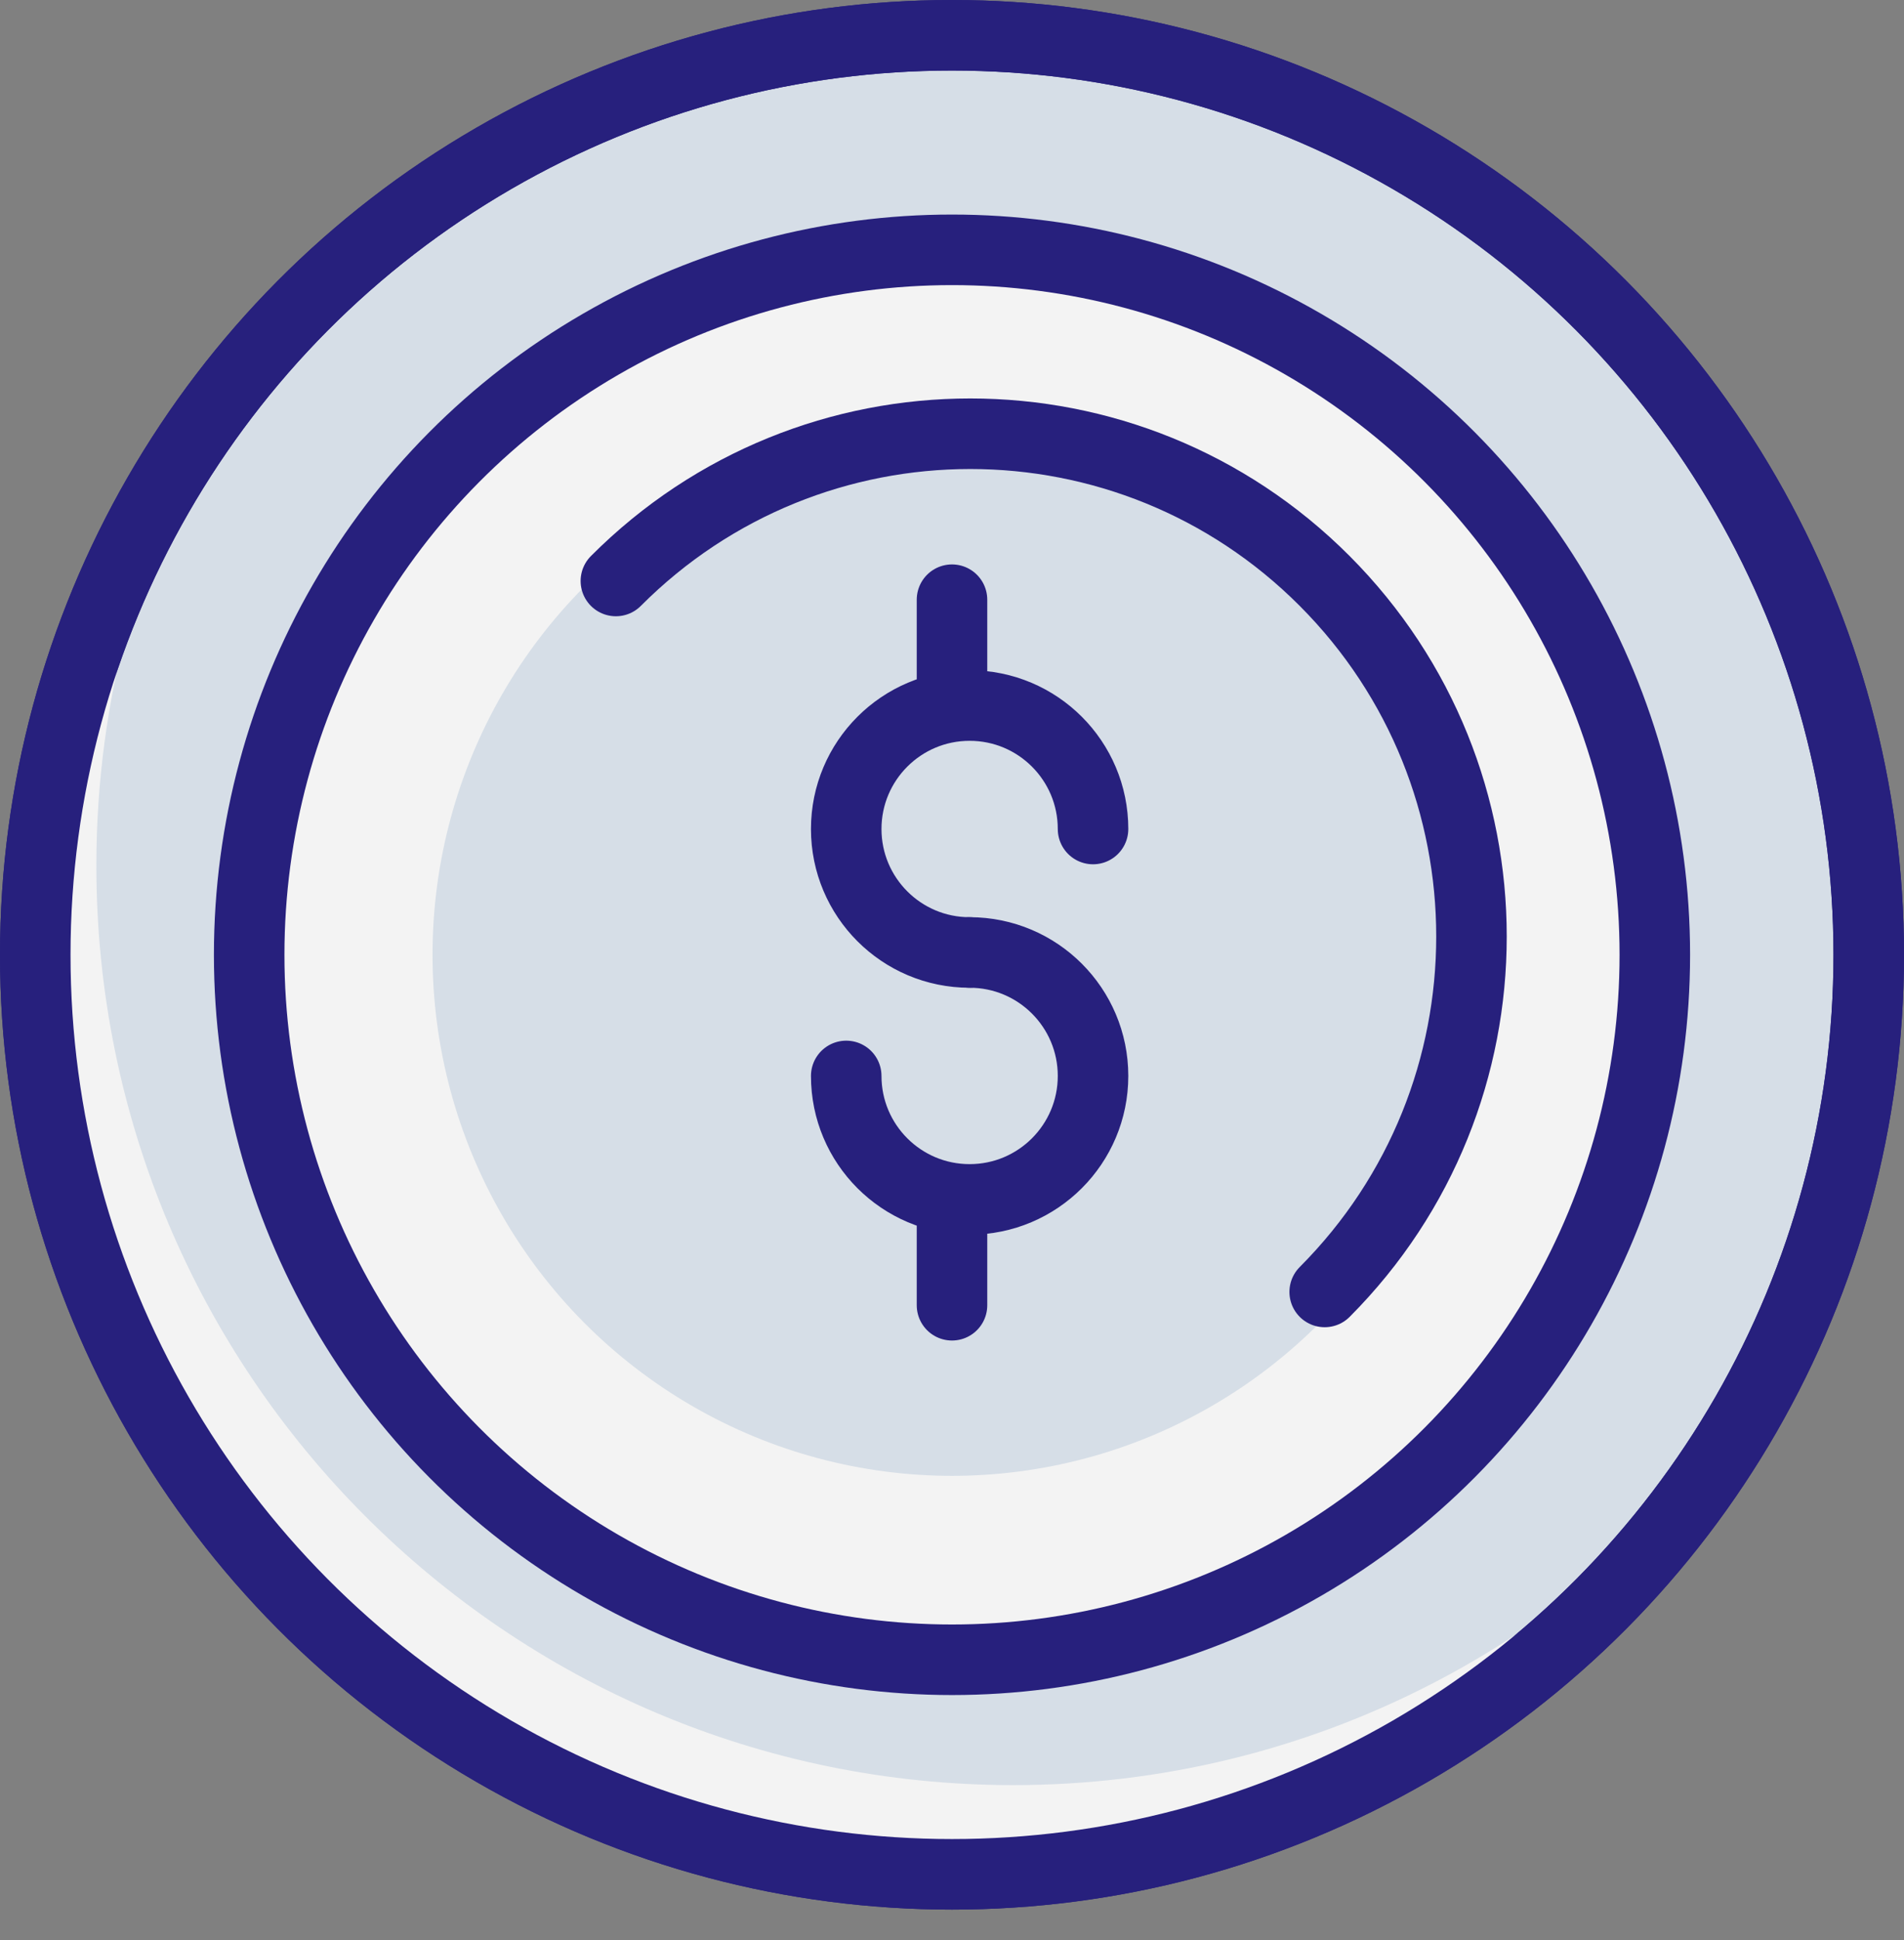
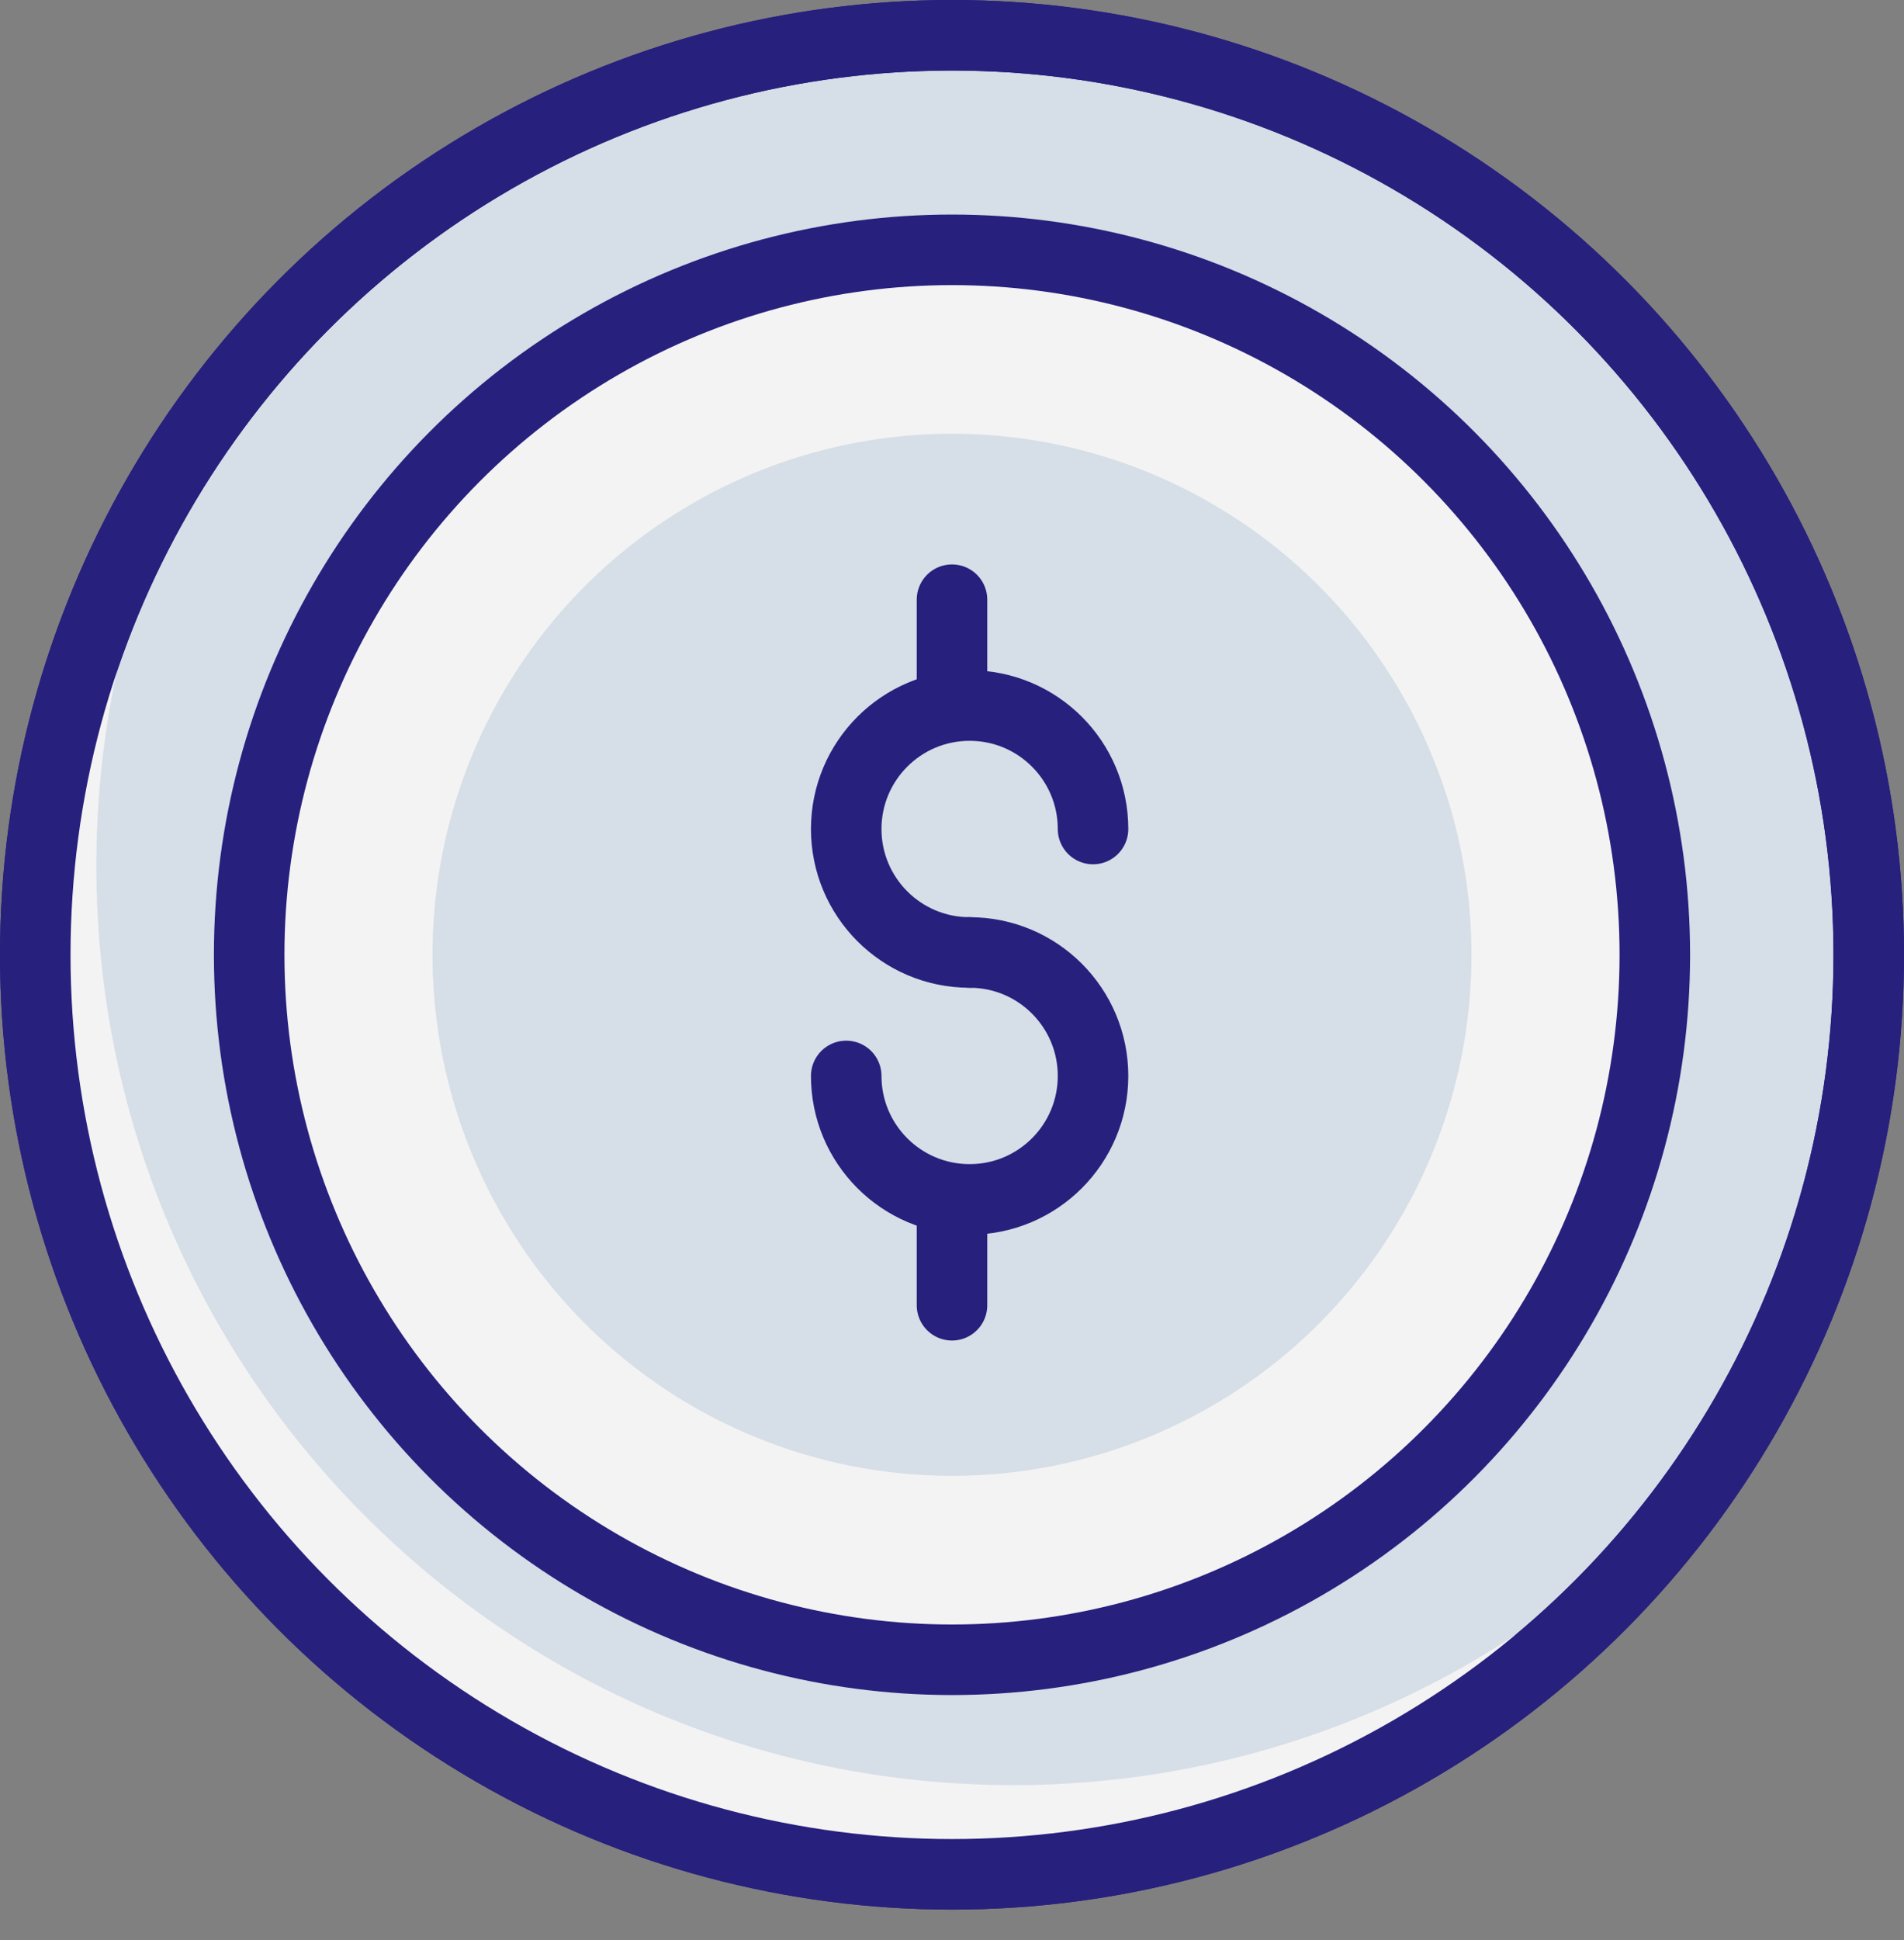
<svg xmlns="http://www.w3.org/2000/svg" width="54px" height="55px" viewBox="0 0 54 55" version="1.1">
  <rect x="0" y="0" width="54" height="55" fill="#808080" stroke="none" />
  <desc>Created with Sketch.</desc>
  <defs />
  <g id="Visual-Design" stroke="none" stroke-width="1" fill="none" fill-rule="evenodd">
    <g id="Homepage-v1.4.0--desktop" transform="translate(-873, -4002)">
      <g id="02.content" transform="translate(0, 794)">
        <g id="section-pricing" transform="translate(290, 2920)">
          <g id="plans" transform="translate(0, 206)">
            <g id="plan-3" transform="translate(494, 74)">
              <g id="icon-silver" transform="translate(90, 9)">
                <g id="Group-36">
                  <ellipse id="Oval-7" stroke="#27207D" stroke-width="2" fill="#D6DEE7" stroke-linejoin="round" cx="26" cy="26.066" rx="26" ry="26.066" />
                  <path d="M5.257,10.426 C3.017,14.278 1.733,18.757 1.733,23.538 C1.733,37.933 13.374,49.603 27.733,49.603 C36.204,49.603 43.729,45.542 48.476,39.255 C43.97,47.003 35.591,52.21 26,52.21 C11.641,52.21 0,40.54 0,26.144 C0,20.241 1.957,14.796 5.257,10.426 Z" id="Combined-Shape" fill="#F3F3F3" />
                  <ellipse id="Oval-7" stroke="#27207D" stroke-width="2" stroke-linejoin="round" cx="26" cy="26.066" rx="26" ry="26.066" />
                  <ellipse id="Oval-7" stroke="#27207D" stroke-width="2" fill="#F3F3F3" stroke-linejoin="round" cx="26" cy="26.066" rx="19.933" ry="19.984" />
                  <ellipse id="Oval-7" fill="#D6DEE7" cx="26" cy="26.066" rx="14.733" ry="14.77" />
-                   <path d="M16.467,15.469 C22.018,9.904 31.018,9.904 36.57,15.469 C42.121,21.034 42.121,30.058 36.57,35.623" id="Oval-7" stroke="#27207D" stroke-width="2" stroke-linecap="round" />
                </g>
                <g id="Group-37" transform="translate(23, 19)" stroke="#27207D" stroke-linecap="round" stroke-width="2">
                  <path d="M7,3.5 C7,1.567 5.433,0 3.5,0 C1.567,0 0,1.567 0,3.5 C0,5.433 1.567,7 3.5,7" id="Oval-13" />
                  <path d="M3.5,7 C5.433,7 7,8.567 7,10.5 C7,12.433 5.433,14 3.5,14 C1.567,14 0,12.433 0,10.5" id="Oval-13-Copy" />
                </g>
                <path d="M26,33 L26,36" id="Path-26" stroke="#27207D" stroke-width="2" stroke-linecap="round" />
                <path d="M26,16 L26,19" id="Path-26-Copy" stroke="#27207D" stroke-width="2" stroke-linecap="round" />
              </g>
            </g>
          </g>
        </g>
      </g>
    </g>
  </g>
</svg>